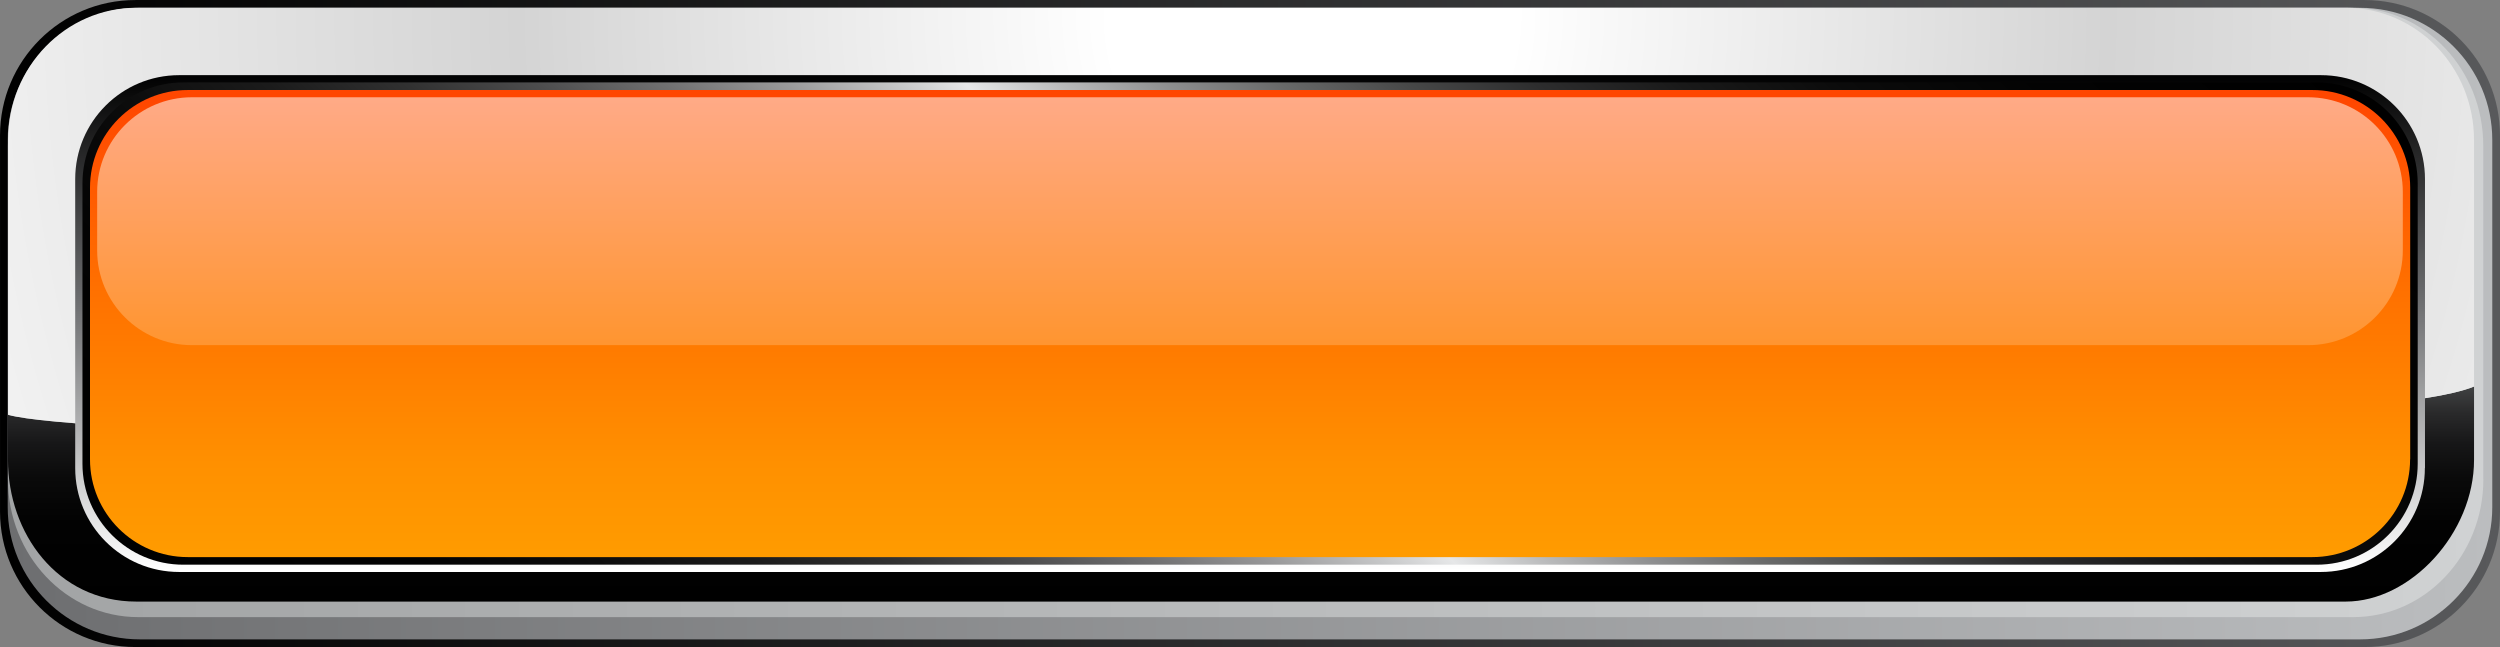
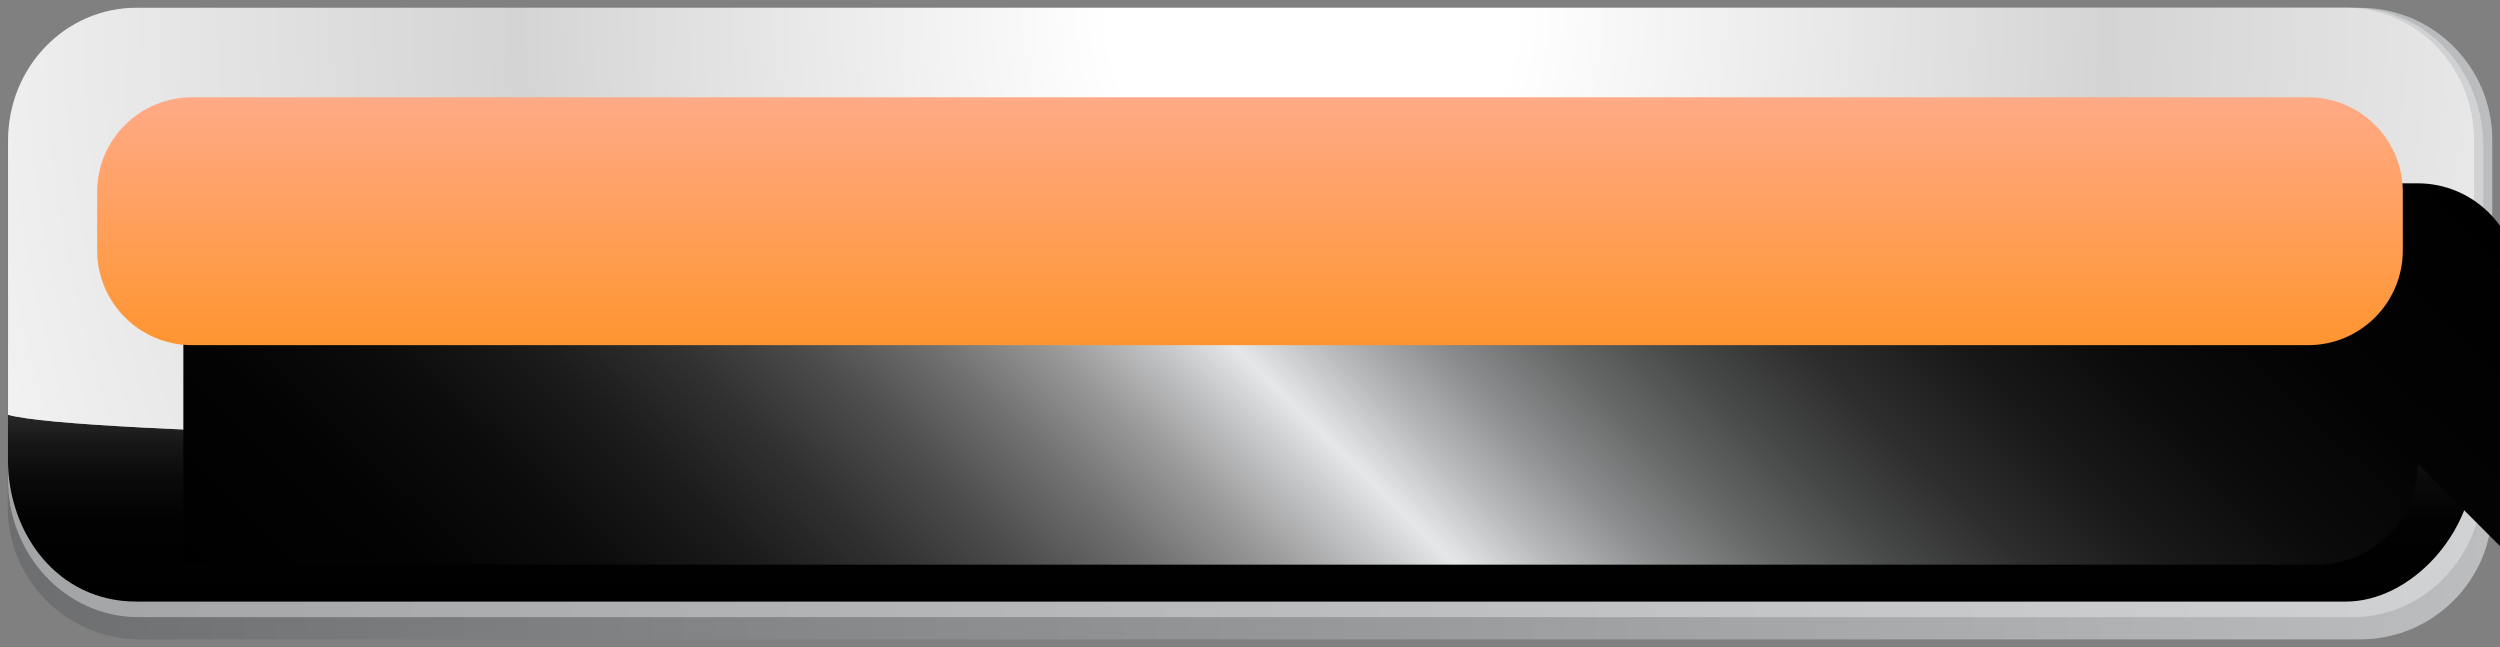
<svg xmlns="http://www.w3.org/2000/svg" xmlns:ns1="http://sodipodi.sourceforge.net/DTD/sodipodi-0.dtd" xmlns:ns2="http://www.inkscape.org/namespaces/inkscape" id="svg5177" viewBox="0 0 229.95 59.511" ns1:docname="_svgclean2.svg" version="1.1" ns2:version="0.48.3.1 r9886">
  <rect x="0" y="0" width="229.95" height="59.511" fill="#808080" stroke="none" />
  <defs id="defs5179">
    <linearGradient id="linearGradient3321" y2="126.28" gradientUnits="userSpaceOnUse" x2="235.58" y1="126.28" x1="5.63" ns2:collect="always">
      <stop id="stop372" style="stop-color:#000000" offset="0" />
      <stop id="stop374" style="stop-color:#58595B" offset="1" />
    </linearGradient>
    <linearGradient id="linearGradient3323" y2="126.28" gradientUnits="userSpaceOnUse" x2="234.87" y1="126.28" x1="6.338" ns2:collect="always">
      <stop id="stop379" style="stop-color:#6D6E70" offset="0" />
      <stop id="stop381" style="stop-color:#BBBDBF" offset="1" />
    </linearGradient>
    <linearGradient id="linearGradient3325" y2="125.26" gradientUnits="userSpaceOnUse" x2="234.05" y1="125.26" x1="6.363" ns2:collect="always">
      <stop id="stop386" style="stop-color:#A2A4A5" offset="0" />
      <stop id="stop388" style="stop-color:#D0D2D3" offset="1" />
    </linearGradient>
    <linearGradient id="linearGradient3327" y2="98.229" gradientUnits="userSpaceOnUse" x2="119.78" y1="152.37" x1="119.78" ns2:collect="always">
      <stop id="stop395" style="stop-color:#000000" offset="0" />
      <stop id="stop397" style="stop-color:#020202" offset=".143" />
      <stop id="stop399" style="stop-color:#0A0A0A" offset=".219" />
      <stop id="stop401" style="stop-color:#171718" offset=".279" />
      <stop id="stop403" style="stop-color:#2A2A2B" offset=".331" />
      <stop id="stop405" style="stop-color:#424344" offset=".378" />
      <stop id="stop407" style="stop-color:#5F6062" offset=".42" />
      <stop id="stop409" style="stop-color:#6D6E70" offset=".436" />
      <stop id="stop411" style="stop-color:#FFFFFF" offset="1" />
    </linearGradient>
    <radialGradient id="radialGradient3329" gradientUnits="userSpaceOnUse" cy="97.841" cx="126.36" r="128.22" ns2:collect="always">
      <stop id="stop416" style="stop-color:#FFFFFF" offset=".145" />
      <stop id="stop418" style="stop-color:#D4D4D4" offset=".57" />
      <stop id="stop420" style="stop-color:#F3F3F3" offset="1" />
    </radialGradient>
    <linearGradient id="linearGradient3331" y2="148.95" gradientUnits="userSpaceOnUse" x2="120.61" y1="103.26" x1="120.61" ns2:collect="always">
      <stop id="stop425" style="stop-color:#000000" offset="0" />
      <stop id="stop427" style="stop-color:#6D6E70" offset=".461" />
      <stop id="stop429" style="stop-color:#FFFFFF" offset="1" />
    </linearGradient>
    <linearGradient id="linearGradient3333" y2="187.33" gradientUnits="userSpaceOnUse" x2="60.751" y1="63.687" x1="181.98" ns2:collect="always">
      <stop id="stop434" style="stop-color:#000000" offset="0" />
      <stop id="stop436" style="stop-color:#030303" offset=".122" />
      <stop id="stop438" style="stop-color:#0B0B0B" offset=".195" />
      <stop id="stop440" style="stop-color:#191919" offset=".255" />
      <stop id="stop442" style="stop-color:#2D2D2E" offset=".309" />
      <stop id="stop444" style="stop-color:#474848" offset=".357" />
      <stop id="stop446" style="stop-color:#676868" offset=".403" />
      <stop id="stop448" style="stop-color:#8D8E8F" offset=".446" />
      <stop id="stop450" style="stop-color:#B8B9BA" offset=".485" />
      <stop id="stop452" style="stop-color:#E6E7E8" offset=".521" />
      <stop id="stop454" style="stop-color:#C7C8C9" offset=".546" />
      <stop id="stop456" style="stop-color:#99999A" offset=".588" />
      <stop id="stop458" style="stop-color:#707071" offset=".633" />
      <stop id="stop460" style="stop-color:#4D4D4E" offset=".68" />
      <stop id="stop462" style="stop-color:#313131" offset=".729" />
      <stop id="stop464" style="stop-color:#1B1B1B" offset=".781" />
      <stop id="stop466" style="stop-color:#0C0C0C" offset=".839" />
      <stop id="stop468" style="stop-color:#030303" offset=".905" />
      <stop id="stop470" style="stop-color:#000000" offset="1" />
    </linearGradient>
    <linearGradient id="linearGradient3335" y2="105.75" gradientUnits="userSpaceOnUse" x2="120.61" y1="148.1" x1="120.61" ns2:collect="always">
      <stop id="stop475" style="stop-color:#FF9C00" offset="0" />
      <stop id="stop477" style="stop-color:#FF9000" offset=".21" />
      <stop id="stop479" style="stop-color:#FF7000" offset=".591" />
      <stop id="stop481" style="stop-color:#FF4700" offset="1" />
    </linearGradient>
    <linearGradient id="linearGradient3337" y2="128.26" gradientUnits="userSpaceOnUse" x2="120.6" y1="105.42" x1="120.6" ns2:collect="always">
      <stop id="stop486" style="stop-color:#FFAA87" offset="0" />
      <stop id="stop488" style="stop-color:#FF9530" offset="1" />
    </linearGradient>
  </defs>
  <ns1:namedview id="base" bordercolor="#666666" ns2:pageshadow="2" ns2:window-y="32" fit-margin-left="0" pagecolor="#ffffff" fit-margin-top="0" ns2:window-maximized="0" ns2:zoom="5.6568542" ns2:window-x="466" ns2:window-height="768" showgrid="false" borderopacity="1.0" ns2:current-layer="layer1" ns2:cx="168.10269" ns2:cy="-973.06844" fit-margin-right="0" fit-margin-bottom="0" ns2:window-width="1024" ns2:pageopacity="0.0" ns2:document-units="px" />
  <g id="layer1" ns2:label="Layer 1" ns2:groupmode="layer" transform="translate(-244.8 -665.85)">
    <g id="g369" transform="translate(239.17 569.33)">
-       <path id="path376" style="fill:url(#linearGradient3321)" ns2:connector-curvature="0" d="m235.58 143.58c0 6.878-5.576 12.454-12.452 12.454h-205.04c-6.88 0-12.456-5.576-12.456-12.454v-34.601c0-6.878 5.576-12.456 12.456-12.456h205.04c6.876 0 12.452 5.578 12.452 12.456v34.601z" />
      <path id="path383" style="fill:url(#linearGradient3323)" ns2:connector-curvature="0" d="m234.87 143.17c0 6.714-5.446 12.16-12.16 12.16h-204.21c-6.714 0-12.161-5.446-12.161-12.16v-33.775c0-6.716 5.447-12.158 12.161-12.158h204.21c6.714 0 12.16 5.442 12.16 12.158v33.775z" />
      <path id="path390" style="fill:url(#linearGradient3325)" ns2:connector-curvature="0" d="m234.05 140.6c0 7.006-5.362 12.683-11.982 12.683h-203.73c-6.612 0-11.978-5.677-11.978-12.683v-30.672c0-7.01 5.366-12.689 11.978-12.689h203.72c6.62 0 11.982 5.679 11.982 12.689v30.672z" />
      <g id="g392">
        <path id="path413" style="fill:url(#linearGradient3327)" ns2:connector-curvature="0" d="m6.363 134.67v4.155c0 6.722 4.527 13.029 11.804 13.029h203.22c5.981 0 11.805-6.307 11.805-13.029v-6.754c-15.86 6.62-214.28 6.19-226.84 2.6z" />
        <path id="path422" style="fill:url(#radialGradient3329)" ns2:connector-curvature="0" d="m233.19 132.07v-22.665c0-6.72-5.285-12.17-11.805-12.17h-203.21c-6.52 0-11.804 5.451-11.804 12.17v25.265c12.557 3.593 210.97 4.018 226.83-2.6z" />
      </g>
-       <path id="path431" style="fill:url(#linearGradient3331)" ns2:connector-curvature="0" d="m228.67 139.57c0 5.278-4.284 9.561-9.569 9.561h-196.99c-5.289 0-9.564-4.282-9.564-9.561v-26.57c0-5.285 4.276-9.567 9.564-9.567h197c5.285 0 9.569 4.282 9.569 9.567v26.566z" />
-       <path id="path472" style="fill:url(#linearGradient3333)" ns2:connector-curvature="0" d="m228.01 139.18c0 5.125-4.155 9.281-9.285 9.281h-196.23c-5.123 0-9.281-4.157-9.281-9.281v-25.795c0-5.127 4.159-9.284 9.281-9.284h196.23c5.13 0 9.285 4.157 9.285 9.284v25.795z" />
-       <path id="path483" style="fill:url(#linearGradient3335)" ns2:connector-curvature="0" d="m227.31 138.77c0 4.967-4.034 8.992-8.998 8.992h-195.41c-4.964 0-8.994-4.025-8.994-8.992v-24.98c0-4.963 4.029-8.99 8.994-8.99h195.42c4.964 0 8.998 4.027 8.998 8.99v24.981z" />
+       <path id="path472" style="fill:url(#linearGradient3333)" ns2:connector-curvature="0" d="m228.01 139.18c0 5.125-4.155 9.281-9.285 9.281h-196.23v-25.795c0-5.127 4.159-9.284 9.281-9.284h196.23c5.13 0 9.285 4.157 9.285 9.284v25.795z" />
      <path id="path490" style="fill:url(#linearGradient3337)" ns2:connector-curvature="0" d="m226.64 119.55c0 4.813-3.899 8.718-8.714 8.718h-194.64c-4.811 0-8.719-3.906-8.719-8.718v-5.372c0-4.811 3.908-8.712 8.719-8.712h194.64c4.814 0 8.714 3.901 8.714 8.712v5.372z" />
    </g>
  </g>
</svg>